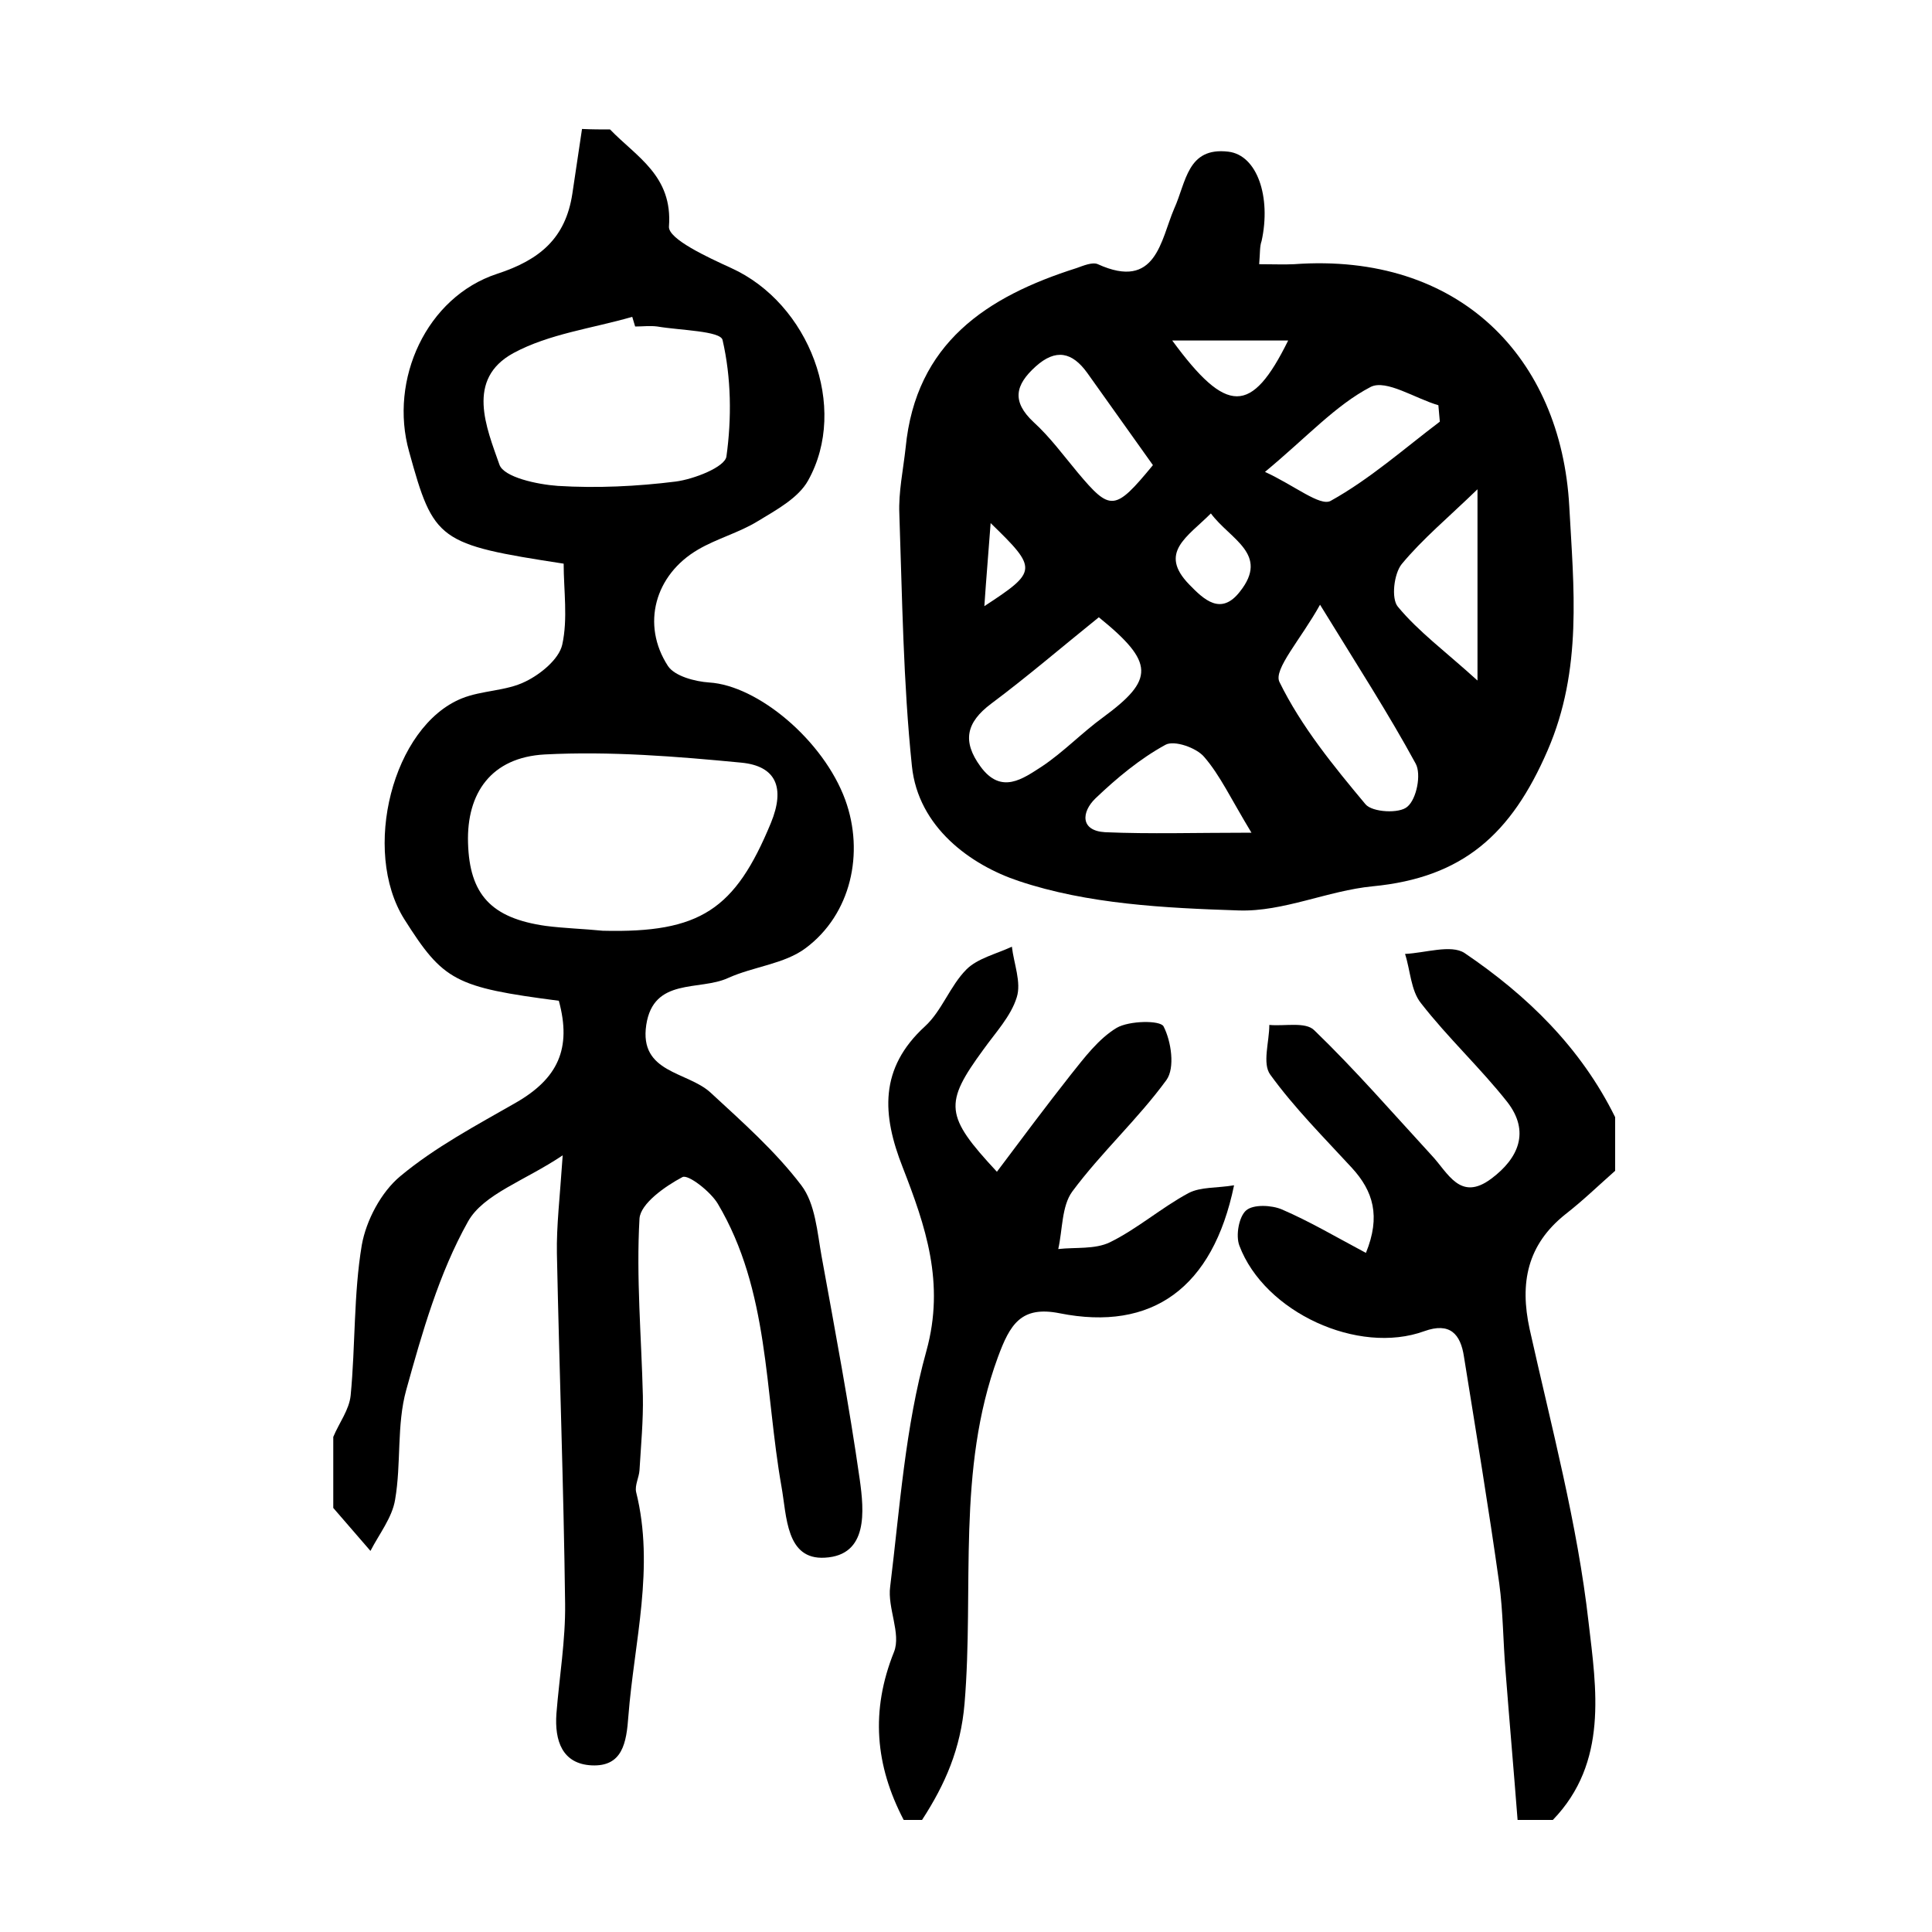
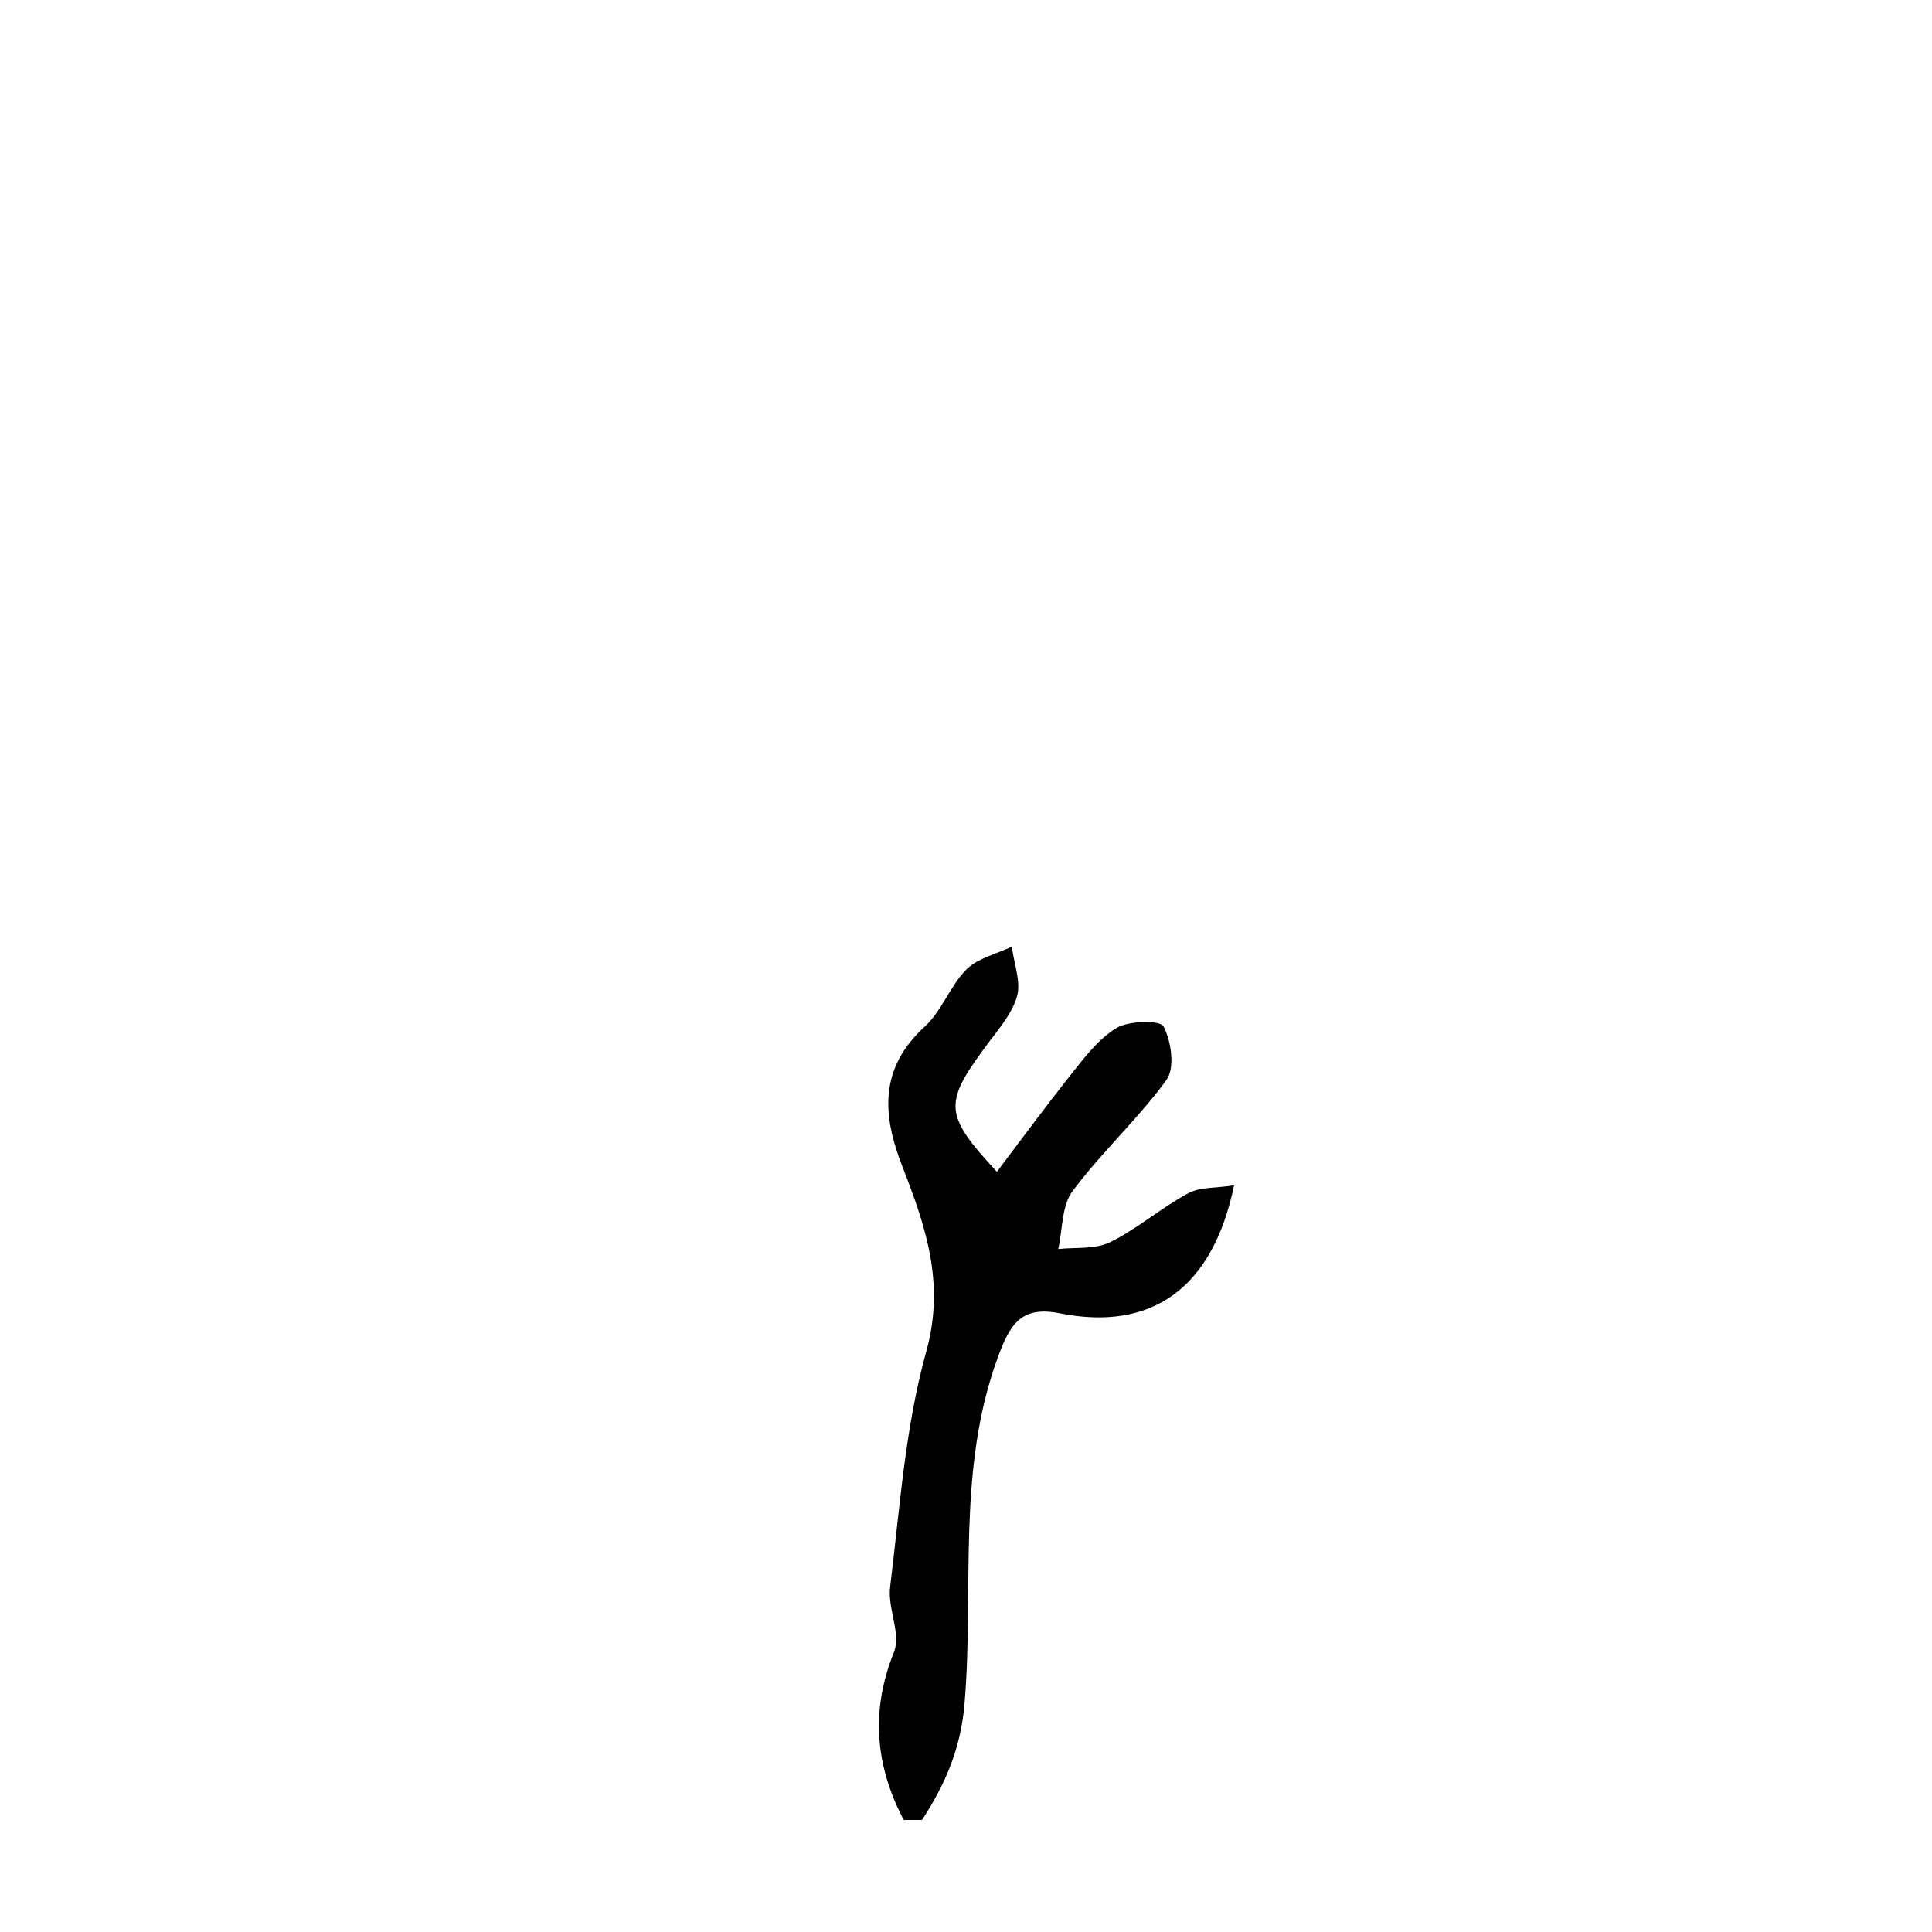
<svg xmlns="http://www.w3.org/2000/svg" version="1.1" id="zdic.net" x="0px" y="0px" viewBox="0 0 400 400" style="enable-background:new 0 0 400 400;" xml:space="preserve">
  <g>
-     <path d="M126.3,26.8c5.5,5.7,13,9.6,12.2,20.1c-0.2,2.6,8.1,6.4,12.9,8.6c16.1,7.3,24.4,28.8,15.9,44c-2,3.6-6.6,6.1-10.4,8.4   c-3.9,2.4-8.5,3.6-12.4,5.9c-8.9,5.2-11.8,15.5-6.2,24.1c1.4,2.1,5.6,3.2,8.5,3.4c10.1,0.6,23.7,12,28.2,24.3   c4,11,1.2,23.7-8.2,30.7c-4.4,3.3-10.8,3.8-16.1,6.2c-5.9,2.7-15.4-0.2-16.9,9.7c-1.5,10,8.5,9.6,13.3,14   c6.6,6.1,13.4,12.1,18.8,19.2c2.9,3.8,3.3,9.7,4.2,14.7c2.8,15.4,5.7,30.8,7.9,46.2c0.9,6.5,1.8,15.7-7.2,16.2   c-8.1,0.5-7.9-8.6-9-14.7c-3.5-19.8-2.5-40.6-13.2-58.6c-1.5-2.5-6.1-6.1-7.3-5.5c-3.6,1.9-8.7,5.5-8.9,8.6   c-0.7,12.2,0.4,24.5,0.7,36.7c0.1,5.1-0.4,10.3-0.7,15.4c-0.1,1.5-1,3.1-0.7,4.5c3.9,15.6-0.4,31-1.6,46.4   c-0.4,5.5-1.2,10.5-7.6,10.2c-6.1-0.3-7.7-5.1-7.3-10.7c0.6-7.6,1.9-15.2,1.8-22.8c-0.3-24.2-1.2-48.3-1.7-72.5   c-0.1-5.7,0.6-11.4,1.2-20.3c-7.9,5.3-16.4,8-19.6,13.7c-6,10.7-9.5,23-12.8,34.9c-2,7.2-1,15.2-2.3,22.7   c-0.6,3.7-3.3,7.1-5.1,10.6c-2.6-3-5.1-5.9-7.7-8.9c0-4.9,0-9.8,0-14.7c1.2-2.9,3.3-5.6,3.6-8.6c1-10.4,0.6-20.9,2.3-31.1   c0.9-5.1,4-11,8-14.3c7.2-6,15.7-10.5,23.9-15.2c8.7-5,11.6-11.2,8.9-21.1c-21.5-2.8-23.9-4.1-32-16.9   c-8.9-14.2-2.4-39.9,11.9-45.7c4.2-1.7,9.2-1.5,13.2-3.5c3.1-1.5,6.9-4.6,7.6-7.6c1.2-5.4,0.3-11.3,0.3-16.8   c-26-4-26.9-4.7-32-23.2c-4.2-14.9,3.6-32,18.2-36.8c8.9-2.9,14.2-7.4,15.6-16.6c0.7-4.5,1.3-8.9,2-13.4   C122.6,26.8,124.5,26.8,126.3,26.8z M124.8,192.7c20.2,0.5,27.4-4.4,34.8-22.3c3-7.3,1.1-11.8-6.1-12.5   c-13.5-1.3-27.2-2.4-40.7-1.7c-11.1,0.6-16.2,8-15.9,18.3c0.3,10.7,4.8,15.6,16.1,17.2C116.9,192.2,120.8,192.3,124.8,192.7z    M131.5,67.6c-0.2-0.7-0.4-1.3-0.6-2c-8.3,2.4-17.2,3.5-24.6,7.5c-9.9,5.4-5.6,15.4-2.9,23.1c0.9,2.6,7.8,4.1,12.1,4.4   c8.1,0.5,16.4,0.1,24.4-0.9c3.8-0.5,10.2-3,10.5-5.2c1.1-7.9,1-16.3-0.8-24.1c-0.4-1.9-8.8-2-13.5-2.8   C134.6,67.4,133,67.6,131.5,67.6z" />
-     <path d="M314.2,376.8c-0.8-10.3-1.7-20.6-2.5-30.9c-0.5-6-0.5-12.2-1.3-18.1c-2.2-15.7-4.8-31.3-7.3-46.9c-0.7-4.7-2.9-7.2-8.2-5.3   c-13.7,5-33.1-3.9-38.3-17.7c-0.8-2.1-0.1-6,1.4-7.3c1.5-1.3,5.3-1.1,7.4-0.2c5.8,2.5,11.2,5.7,17.4,9c3.1-7.6,1.5-12.8-2.9-17.6   c-5.8-6.3-11.9-12.4-16.9-19.3c-1.7-2.3-0.2-6.8-0.2-10.3c3.2,0.3,7.5-0.7,9.3,1.1c8.5,8.2,16.3,17.2,24.3,25.9   c3.4,3.6,5.9,9.7,12.4,4.8c5.6-4.2,8-9.7,3.3-15.8c-5.6-7.1-12.3-13.3-17.9-20.5c-2.1-2.6-2.2-6.8-3.3-10.2c4.2-0.2,9.5-2,12.3-0.2   c13,8.8,24.1,19.6,31.2,34c0,3.7,0,7.4,0,11.1c-3.4,3-6.7,6.2-10.3,9c-7.9,6.3-9.5,14.2-7.4,23.8c4.5,20.2,9.9,40.3,12.2,60.7   c1.6,13.7,4.1,29-7.4,40.9C319.1,376.8,316.7,376.8,314.2,376.8z" />
    <path d="M187.1,376.8c-5.9-11.3-6.9-22.6-2-34.8c1.5-3.8-1.4-9.1-0.8-13.5c2-16.3,3.1-33,7.5-48.8c3.9-14.1-0.2-25.9-4.9-38   c-4.3-10.9-4.9-20.5,4.6-29.2c3.5-3.2,5.2-8.4,8.6-11.8c2.3-2.3,6.2-3.2,9.4-4.7c0.4,3.5,2,7.4,1,10.5c-1.2,3.9-4.4,7.3-6.9,10.8   c-8.2,11.2-8,13.7,2.8,25.3c5.1-6.8,10.1-13.5,15.3-20.1c2.8-3.5,5.7-7.4,9.5-9.7c2.6-1.5,9-1.6,9.7-0.3c1.6,3.1,2.4,8.6,0.6,11.1   c-5.9,8.1-13.5,15-19.5,23.1c-2.2,3-2,7.9-2.9,11.9c3.6-0.4,7.6,0.1,10.7-1.4c5.7-2.8,10.7-7.2,16.3-10.2c2.5-1.3,5.9-1,9.4-1.6   c-4.4,21.3-17,30.3-36.1,26.5c-8-1.6-10.3,2.3-12.8,9.1c-8.6,23.4-4.9,47.8-6.9,71.7c-0.8,9.4-4,16.7-8.8,24.1   C189.6,376.8,188.3,376.8,187.1,376.8z" />
-     <path d="M260.7,54.7c3,0,5.1,0.1,7.2,0c34.3-2.5,55.3,19.4,57,50.1c0.9,16.8,2.8,33.8-4.5,50.6c-7.5,17.3-17.5,26.3-36.2,28.1   c-9.3,0.9-18.5,5.3-27.7,5c-15.3-0.5-31.3-1.3-45.6-6.1c-9.9-3.3-20.8-11.1-22.1-23.8c-1.8-17.3-2-34.8-2.6-52.2   c-0.2-4.5,0.8-9.1,1.3-13.7c2.1-21.7,16.8-31.3,35.4-37.2c1.4-0.5,3.3-1.3,4.4-0.8c12.1,5.5,13-5,15.8-11.5   c2.5-5.5,2.7-12.8,11.2-11.8c6,0.7,8.9,9.4,6.9,18.5C260.8,51,260.9,52.2,260.7,54.7z M227.5,127.8c-7.7,6.2-14.8,12.3-22.3,17.9   c-5.2,3.9-6,7.8-2.2,13c4.3,5.9,8.8,2.5,12.7,0c4.5-3,8.3-7,12.7-10.2C239,140.7,239.1,137.2,227.5,127.8z M273.3,125.2   c-4,7.2-9.7,13.4-8.4,16c4.5,9.2,11.2,17.4,17.8,25.3c1.4,1.7,7.1,2,8.7,0.5c1.9-1.6,2.9-6.7,1.7-8.9   C287.5,147.8,281.1,137.9,273.3,125.2z M298.1,87.3c-0.1-1.1-0.2-2.3-0.3-3.4c-4.8-1.4-10.8-5.4-14-3.8   c-7.3,3.8-13.1,10.3-21.9,17.6c6.1,2.8,11.4,7.2,13.6,6C283.6,99.2,290.7,92.9,298.1,87.3z M238.7,96.3   c-4.7-6.6-9.1-12.8-13.6-19.1c-3.1-4.3-6.5-5.1-10.7-1.3c-4.2,3.8-5,7.2-0.4,11.5c3.4,3.1,6.1,6.8,9.1,10.4   C229.9,105.9,230.8,105.9,238.7,96.3z M305.9,101.3c-6.1,5.9-11.4,10.3-15.7,15.5c-1.6,2-2.2,7.1-0.8,8.8   c4.3,5.2,9.9,9.3,16.5,15.3C305.9,126.8,305.9,115.1,305.9,101.3z M259.1,172.4c-4.3-7.1-6.5-11.9-9.8-15.7c-1.6-1.9-6.2-3.5-8-2.5   c-5.3,2.9-10.1,6.9-14.5,11.1c-2.9,2.8-3.2,6.7,2,7C238.2,172.7,247.5,172.4,259.1,172.4z M266.7,70.5c-8.1,0-15.7,0-24,0   C254,85.9,259.1,85.9,266.7,70.5z M250.7,106.3c-4.9,4.9-10.9,8.1-4.5,14.7c3.1,3.2,6.6,6.5,10.5,1.5   C262.9,114.7,254.7,111.7,250.7,106.3z M205.1,108.3c-0.5,6.8-0.9,11.2-1.3,17.2C214.8,118.3,214.9,117.8,205.1,108.3z" />
  </g>
</svg>